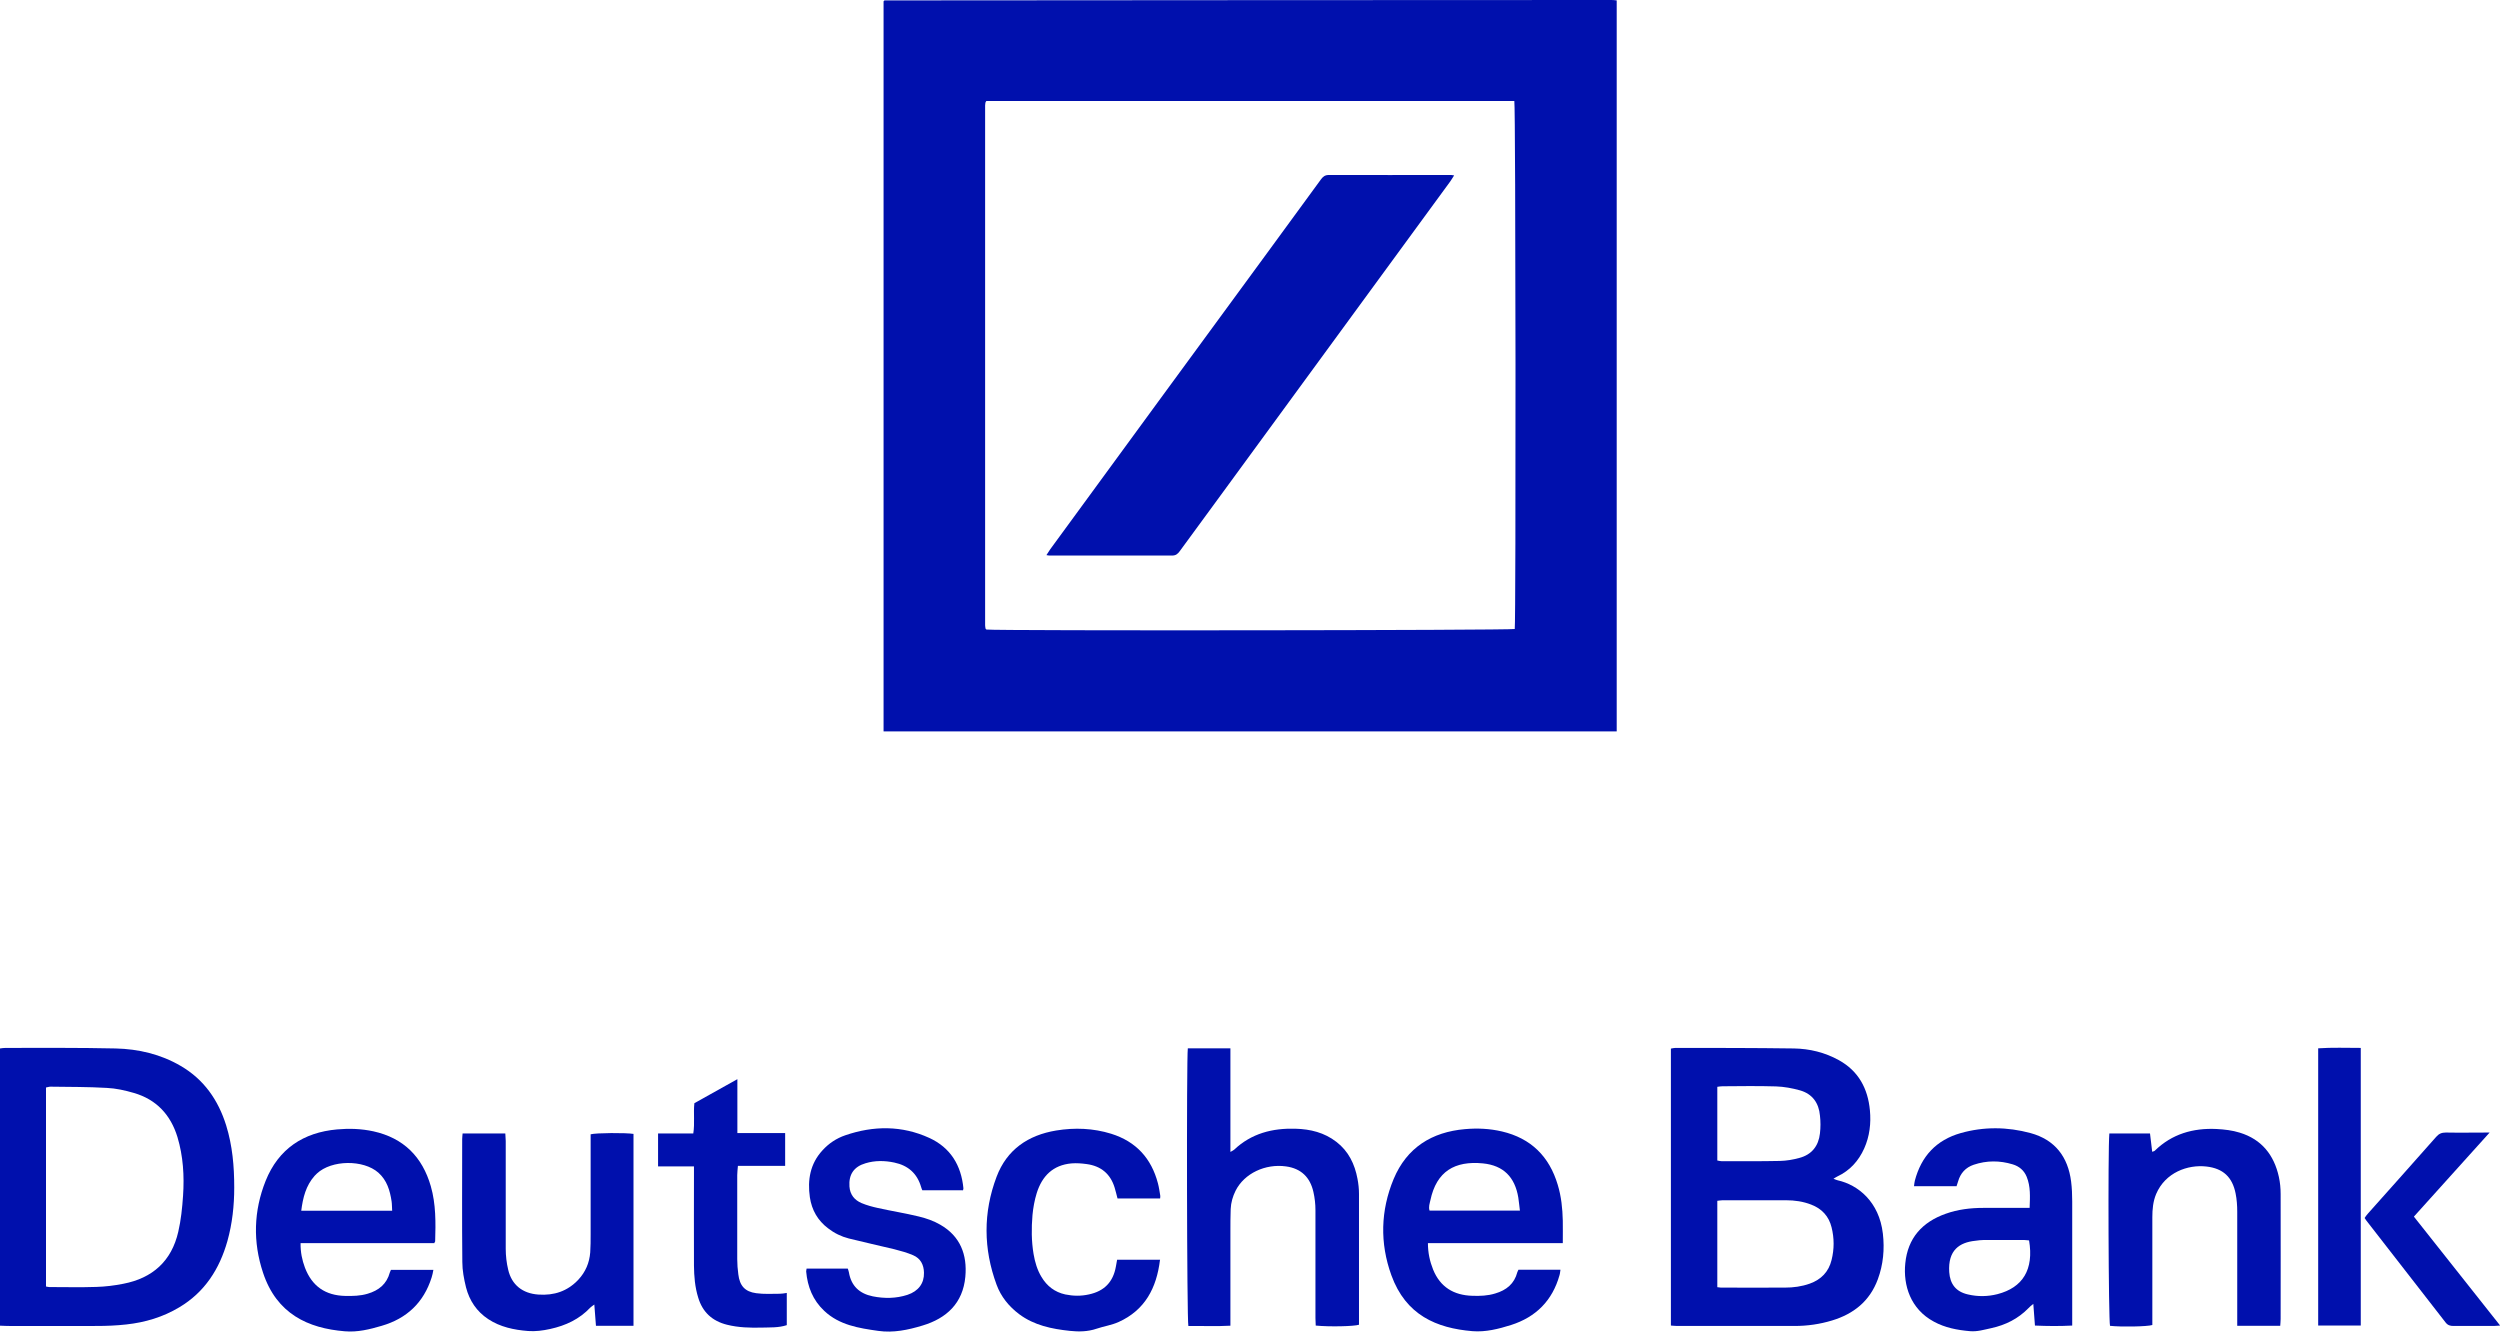
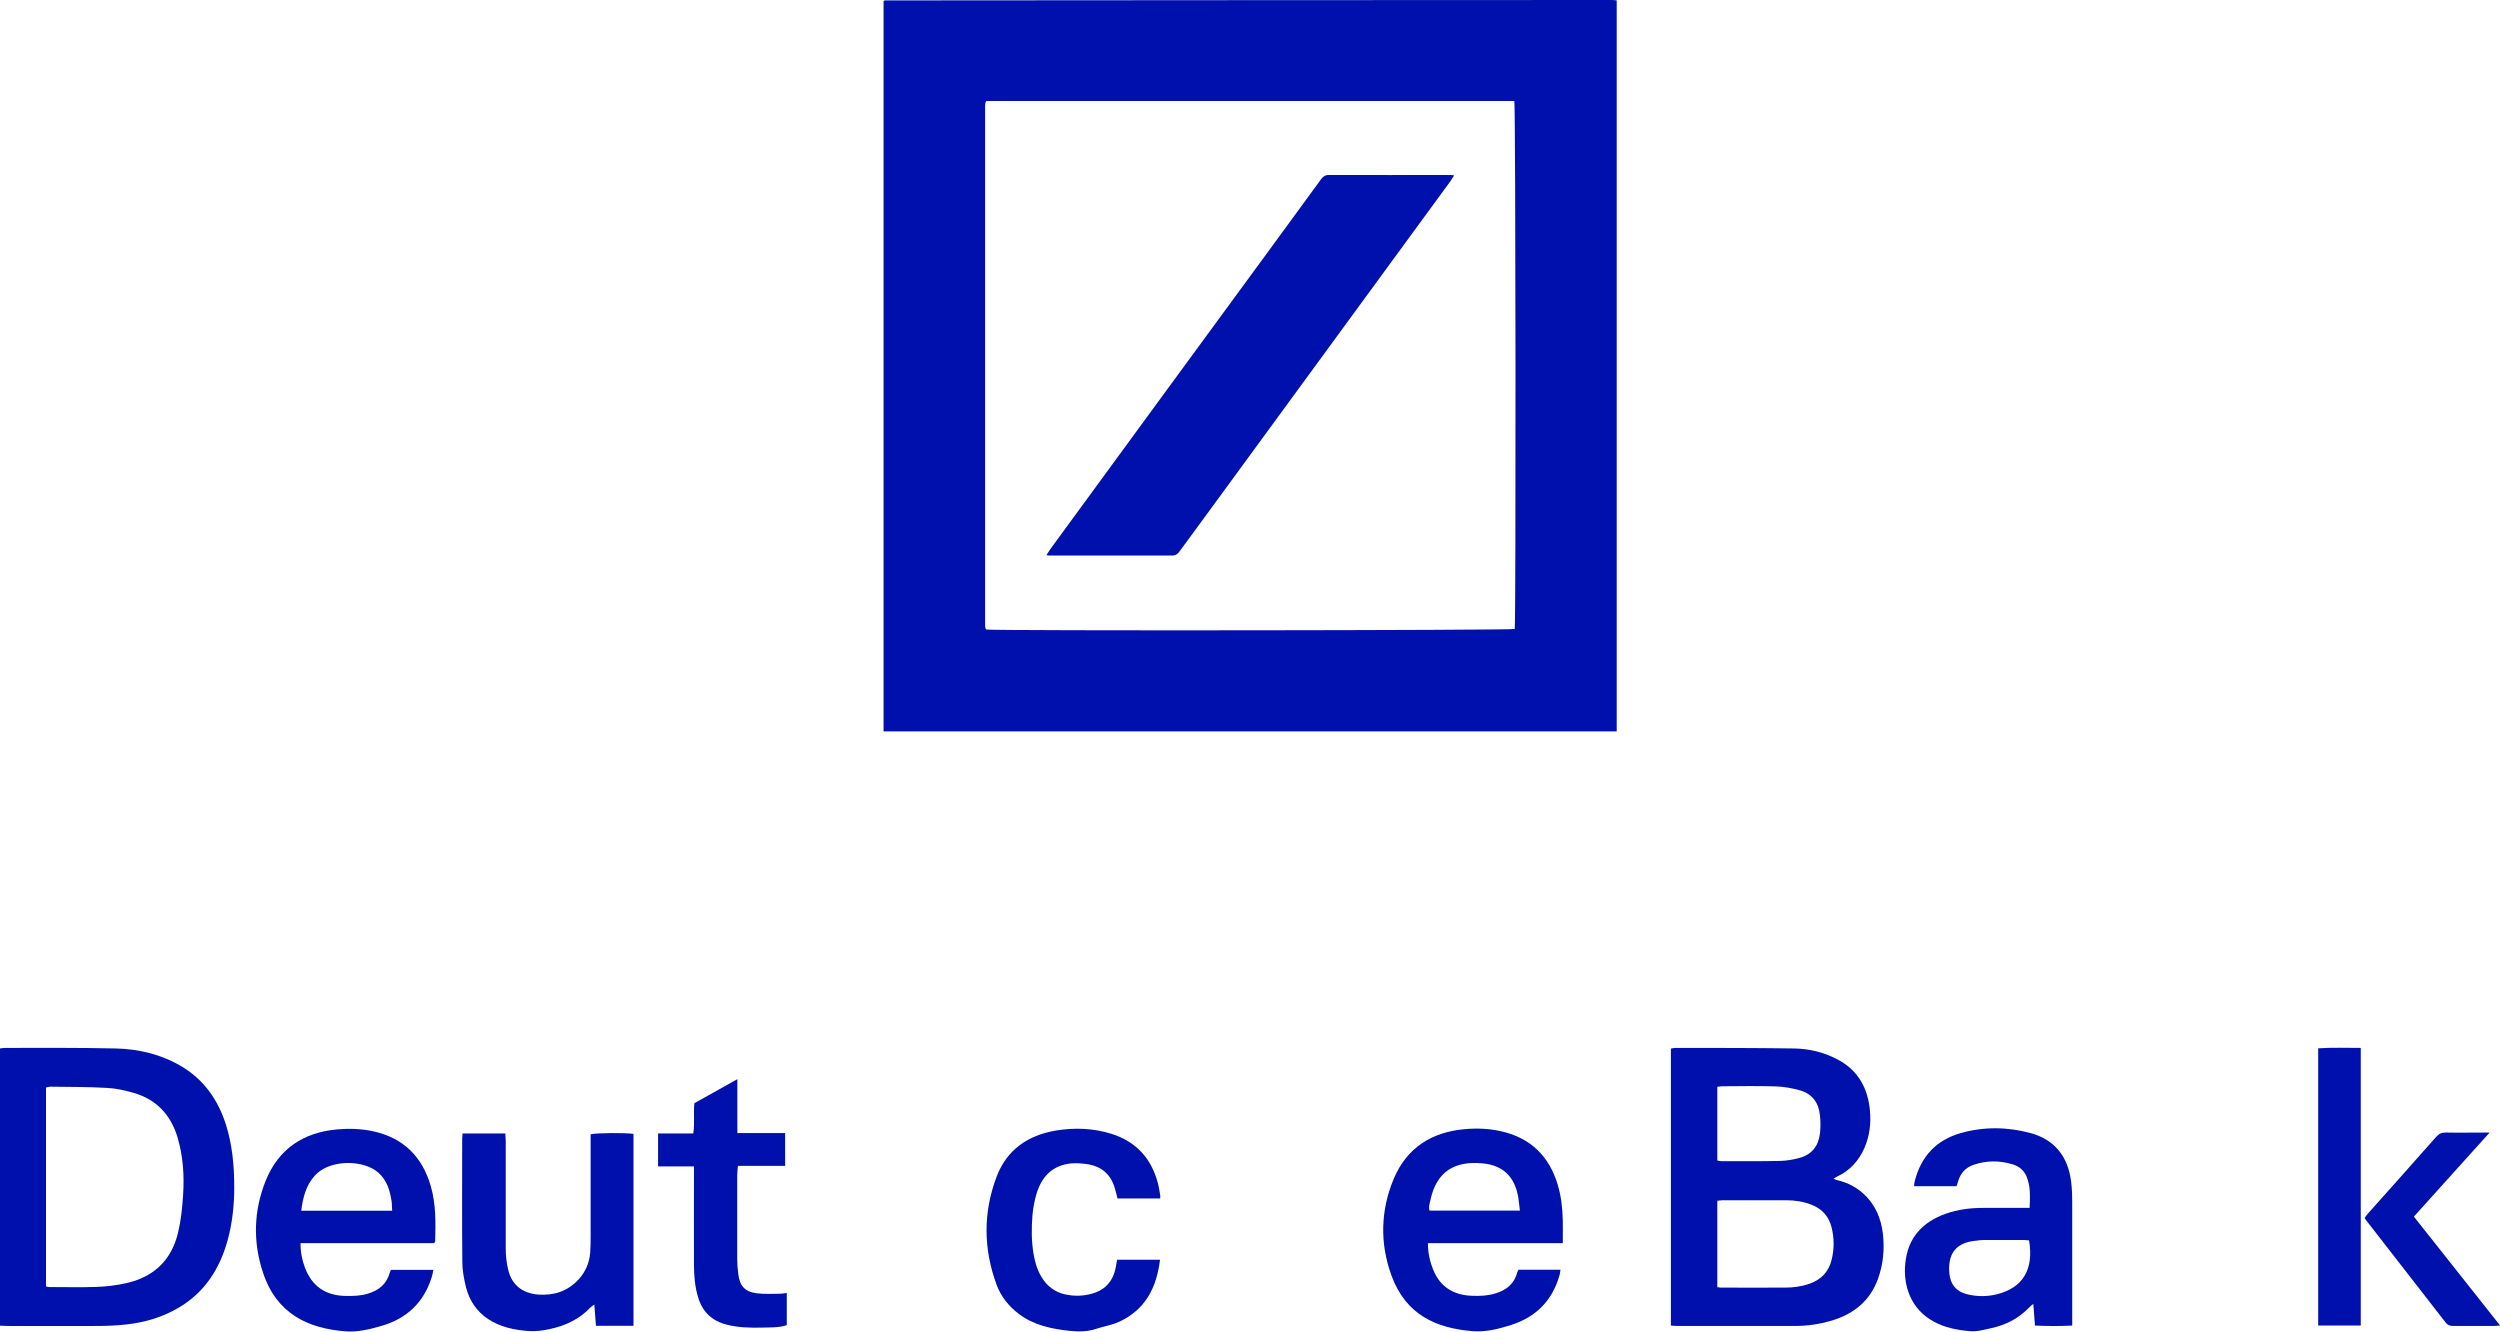
<svg xmlns="http://www.w3.org/2000/svg" id="Layer_2" data-name="Layer 2" viewBox="0 0 183.15 97.55">
  <defs>
    <style>
      .cls-1 {
        fill: #0010ad;
      }
    </style>
  </defs>
  <g id="Layer_1-2" data-name="Layer 1">
    <g>
      <path class="cls-1" d="m118.44.03v53.55h-53.71V.1s.03-.04.04-.05c.01,0,.03-.02.04-.02C82.56.02,100.31,0,118.05,0c.11,0,.22.01.39.03Zm-46.19,7.38c-.03.06-.06.09-.06.12-.01.06-.02.13-.02.19,0,12.7,0,25.4,0,38.09,0,.08.02.16.03.24,0,.01.02.03.03.04,0,.01.02.02.03.03.79.1,38.37.06,38.71-.04.09-.56.07-38.29-.03-38.68h-38.68Z" />
      <path class="cls-1" d="m134.31,86.35c.17.07.24.1.32.12,1.48.33,3.04,1.56,3.31,3.91.13,1.13.03,2.26-.37,3.34-.59,1.6-1.77,2.54-3.36,3.02-.89.27-1.8.4-2.72.4-2.88,0-5.75,0-8.63,0-.14,0-.28-.02-.45-.03v-20.29c.12-.02.23-.05.33-.05,2.89,0,5.79,0,8.68.04,1.16.02,2.27.29,3.3.86,1.44.8,2.12,2.08,2.27,3.67.09.96-.02,1.91-.42,2.8-.41.91-1.05,1.62-1.97,2.05-.07.03-.13.08-.29.17Zm-8.49,7.95c.13.02.19.03.25.03,1.57,0,3.13.01,4.7,0,.61,0,1.22-.08,1.81-.29.84-.3,1.39-.87,1.6-1.73.2-.8.2-1.6,0-2.4-.2-.81-.71-1.36-1.49-1.66-.59-.23-1.21-.32-1.85-.32-1.55,0-3.1,0-4.65,0-.12,0-.24.03-.38.04v6.34Zm0-9.28c.12.02.21.05.31.05,1.42,0,2.84.01,4.26-.02.48-.01.96-.09,1.43-.22.91-.24,1.41-.88,1.51-1.8.05-.43.05-.87,0-1.3-.08-.92-.55-1.59-1.46-1.85-.57-.16-1.17-.27-1.76-.29-1.31-.04-2.61-.02-3.92-.01-.12,0-.24.02-.38.04v5.4Z" />
      <path class="cls-1" d="m0,97.12v-20.31c.14-.02.28-.04.42-.04,2.68,0,5.36-.02,8.05.04,1.68.04,3.3.42,4.77,1.28,1.7.99,2.75,2.5,3.33,4.36.46,1.48.59,3,.59,4.54,0,1.33-.14,2.64-.5,3.93-.58,2.05-1.66,3.74-3.52,4.85-1.2.72-2.51,1.11-3.89,1.26-.72.08-1.45.11-2.17.11-2.18.01-4.36,0-6.54,0-.16,0-.32-.01-.52-.02Zm3.37-2.87c.12.02.18.04.25.04,1.15,0,2.29.03,3.44-.01.66-.02,1.32-.1,1.97-.23,2.14-.41,3.54-1.66,4.03-3.81.2-.86.29-1.75.35-2.63.1-1.46.01-2.91-.41-4.31-.5-1.63-1.54-2.75-3.19-3.23-.65-.19-1.32-.34-1.99-.37-1.37-.08-2.74-.07-4.12-.09-.11,0-.21.04-.33.06v14.58Z" />
-       <path class="cls-1" d="m87.02,76.8h3.12v7.59c.14-.08.21-.11.27-.16,1.27-1.2,2.81-1.59,4.5-1.54,1.09.03,2.11.28,2.99.96.89.68,1.35,1.63,1.55,2.71.07.36.11.74.11,1.11,0,3.05,0,6.11,0,9.16,0,.14,0,.29,0,.42-.36.12-2.17.16-3.17.06,0-.18-.02-.36-.02-.55,0-2.63,0-5.27,0-7.9,0-.45-.05-.91-.15-1.34-.24-1.07-.9-1.72-2.01-1.87-1.51-.21-3.05.51-3.69,1.78-.21.42-.34.87-.36,1.35-.02.55-.02,1.1-.02,1.65,0,2.1,0,4.2,0,6.3,0,.18,0,.35,0,.59-1.05.06-2.07.01-3.08.02-.11-.37-.14-19.61-.04-20.34Z" />
      <path class="cls-1" d="m143.35,86.9h-3.13c.02-.15.03-.28.06-.4.47-1.79,1.57-2.98,3.36-3.49,1.7-.48,3.42-.46,5.12,0,1.79.49,2.74,1.74,2.97,3.55.06.48.08.97.08,1.45,0,2.83,0,5.65,0,8.48,0,.19,0,.38,0,.62-.93.05-1.82.04-2.73,0-.04-.53-.07-1.02-.12-1.59-.17.14-.27.22-.35.31-.76.78-1.68,1.24-2.73,1.47-.52.11-1.02.27-1.57.22-.92-.08-1.82-.25-2.64-.7-1.71-.92-2.25-2.66-2.09-4.26.18-1.86,1.24-3.03,2.96-3.64.89-.32,1.82-.43,2.76-.43.94,0,1.87,0,2.81,0,.17,0,.35,0,.58,0,.03-.81.08-1.56-.22-2.29-.19-.46-.55-.76-1.02-.9-.95-.29-1.91-.29-2.86.03-.59.2-.97.62-1.14,1.22-.03.11-.07.21-.11.34Zm5.29,3.97c-.12,0-.25-.03-.37-.03-.97,0-1.94,0-2.9,0-.22,0-.45.03-.67.06-1.14.12-2,.68-1.9,2.29.06.88.49,1.44,1.37,1.64.72.17,1.45.16,2.16-.02,1.86-.48,2.68-1.8,2.32-3.94Z" />
      <path class="cls-1" d="m31.79,91.07h-9.77c-.01.66.11,1.24.32,1.8.52,1.36,1.5,2.04,2.96,2.07.55.01,1.1,0,1.63-.16.82-.24,1.4-.71,1.63-1.56.02-.06.05-.12.08-.19h3.11c-.04.2-.07.39-.13.56-.58,1.84-1.83,3.01-3.66,3.54-.88.26-1.77.48-2.7.4-2.69-.22-4.99-1.27-5.99-4.29-.75-2.25-.69-4.53.19-6.73.94-2.34,2.76-3.55,5.24-3.77.88-.08,1.77-.05,2.65.14,2.22.49,3.59,1.87,4.21,4.02.38,1.32.36,2.68.32,4.04,0,.03-.03.05-.08.15Zm-3.06-2.37c-.02-.27-.01-.48-.04-.68-.12-.8-.34-1.55-.97-2.11-1.1-.97-3.43-.94-4.5.06-.06.05-.12.11-.17.17-.64.72-.86,1.6-.98,2.56h6.67Z" />
      <path class="cls-1" d="m114.48,91.07h-9.87c0,.71.14,1.34.38,1.94.52,1.28,1.51,1.88,2.87,1.92.57.02,1.13,0,1.68-.17.82-.24,1.4-.71,1.62-1.56.02-.06.05-.12.08-.18h3.08c-.03.15-.03.28-.07.4-.52,1.86-1.73,3.07-3.55,3.65-.92.29-1.86.53-2.84.45-2.62-.22-4.87-1.17-5.93-4.1-.85-2.35-.79-4.74.17-7.05.96-2.29,2.79-3.44,5.23-3.65.9-.08,1.8-.04,2.7.17,2.13.5,3.47,1.83,4.09,3.91.26.86.35,1.74.37,2.63.01.53,0,1.06,0,1.65Zm-3.13-2.37c-.05-.36-.07-.67-.12-.97-.25-1.5-1.09-2.35-2.59-2.5-2.05-.2-3.4.57-3.85,2.7-.05.24-.15.49-.06.76h6.63Z" />
-       <path class="cls-1" d="m154.53,83.04h2.98c.05.45.1.88.16,1.34.09-.04.16-.04.19-.08,1.26-1.23,2.81-1.67,4.52-1.59.58.03,1.17.1,1.71.27,1.6.49,2.51,1.64,2.86,3.24.09.41.13.83.13,1.25.01,3.05,0,6.11,0,9.16,0,.16-.02.31-.03.5h-3.15c0-.21,0-.38,0-.55,0-2.6,0-5.2,0-7.8,0-.45-.03-.91-.12-1.35-.24-1.2-.92-1.83-2.13-1.97-1.38-.16-3.02.44-3.69,2.01-.23.55-.28,1.13-.28,1.71,0,2.44,0,4.88,0,7.32,0,.19,0,.39,0,.57-.37.12-2.3.15-3.1.06-.11-.35-.16-12.9-.05-14.08Z" />
      <path class="cls-1" d="m46.41,97.13h-2.75c-.04-.51-.08-1-.12-1.56-.13.1-.22.15-.29.22-.8.85-1.8,1.32-2.94,1.57-.54.12-1.08.19-1.62.15-1.03-.08-2.04-.29-2.92-.87-.85-.56-1.38-1.36-1.63-2.33-.15-.61-.27-1.24-.27-1.86-.03-3-.01-6.01-.01-9.01,0-.12.02-.25.03-.4h3.13c0,.18.03.36.03.55,0,2.63,0,5.27,0,7.9,0,.51.06,1.03.18,1.53.26,1.12,1.06,1.74,2.21,1.82,1.15.08,2.13-.24,2.93-1.09.53-.57.81-1.24.87-2,.03-.43.03-.87.03-1.31,0-2.26,0-4.52,0-6.78,0-.19,0-.38,0-.56.4-.11,2.58-.12,3.14-.03v14.06Z" />
-       <path class="cls-1" d="m70.52,87.2h-2.95c-.03-.07-.07-.16-.09-.24-.29-1-.96-1.58-1.96-1.79-.7-.15-1.42-.16-2.11.05-.86.25-1.24.83-1.18,1.7.04.6.37,1,.89,1.22.38.16.79.27,1.2.36.99.22,2,.38,2.99.62.54.13,1.09.32,1.57.6,1.47.84,1.99,2.2,1.84,3.82-.18,1.93-1.37,3.04-3.14,3.57-1.05.32-2.14.55-3.24.39-1.42-.2-2.85-.42-3.96-1.47-.83-.78-1.22-1.76-1.32-2.88,0-.06.02-.12.03-.21h3.02c.03.09.06.17.08.27.17,1,.77,1.56,1.75,1.76.85.17,1.71.16,2.54-.11.81-.27,1.23-.85,1.21-1.62-.01-.58-.25-1.05-.79-1.28-.44-.19-.91-.32-1.38-.44-1.11-.27-2.23-.51-3.34-.79-.55-.14-1.06-.39-1.51-.74-.76-.57-1.2-1.34-1.34-2.28-.18-1.27.02-2.45.92-3.43.46-.51,1.03-.89,1.68-1.11,2.07-.71,4.14-.72,6.14.19,1.56.71,2.35,2.01,2.51,3.7,0,.03-.01.06-.03.15Z" />
      <path class="cls-1" d="m84.98,92.31c-.25,2.05-1.1,3.67-3.03,4.54-.51.23-1.08.31-1.61.49-.64.22-1.31.23-1.96.16-1.32-.14-2.61-.4-3.71-1.22-.76-.57-1.34-1.29-1.66-2.16-.97-2.63-.99-5.29,0-7.91.75-1.99,2.31-3.05,4.37-3.39,1.35-.22,2.71-.17,4.03.24,1.82.57,2.94,1.8,3.42,3.63.08.3.12.6.17.9.01.06,0,.12-.01.21h-3.12c-.07-.26-.13-.53-.21-.79-.31-1.02-1.01-1.59-2.05-1.73-.37-.05-.74-.08-1.11-.05-1.36.12-2.16.93-2.55,2.18-.16.52-.26,1.07-.31,1.61-.08.95-.08,1.9.08,2.85.1.59.27,1.17.58,1.68.4.67.97,1.11,1.74,1.28.58.12,1.15.13,1.73,0,1.13-.24,1.78-.91,1.98-2.04.03-.16.05-.32.09-.5h3.15Z" />
      <path class="cls-1" d="m57.52,82.99v2.42h-3.46c-.02.27-.05.47-.05.68,0,2.05,0,4.1,0,6.16,0,.37.03.74.08,1.11.1.83.48,1.27,1.31,1.38.57.08,1.16.04,1.73.04.16,0,.32-.03.51-.06v2.36c-.61.2-1.22.16-1.83.18-.86.02-1.71,0-2.55-.21-1.08-.27-1.79-.92-2.11-1.99-.24-.77-.3-1.55-.31-2.34-.01-2.21,0-4.43,0-6.64v-.63h-2.63v-2.41h2.58c.12-.76,0-1.49.08-2.22,1.02-.57,2.05-1.14,3.15-1.76v3.95h3.5Z" />
      <path class="cls-1" d="m172.95,76.78v20.33h-3.12v-20.31c1.03-.07,2.06-.03,3.12-.03Z" />
      <path class="cls-1" d="m176.85,89.14c2.1,2.66,4.18,5.29,6.31,7.97-.22.01-.34.03-.46.03-.99,0-1.97,0-2.96,0-.24,0-.42-.05-.58-.26-1.93-2.49-3.86-4.97-5.8-7.46-.04-.05-.07-.11-.13-.19.08-.11.15-.23.25-.33,1.66-1.87,3.34-3.73,4.99-5.61.2-.23.4-.32.71-.32,1.03.02,2.06,0,3.21,0-1.88,2.09-3.7,4.11-5.54,6.15Z" />
      <path class="cls-1" d="m76.66,40.67c.11-.17.19-.3.28-.43,5.28-7.22,10.56-14.44,15.85-21.65,1.33-1.81,2.65-3.62,3.97-5.43.15-.21.3-.34.59-.34,2.99.01,5.98,0,8.97,0,.05,0,.09.01.21.03-.11.17-.19.31-.29.45-1.96,2.68-3.93,5.37-5.89,8.05-3.8,5.2-7.61,10.4-11.41,15.6-.84,1.15-1.68,2.29-2.52,3.44-.14.19-.28.31-.55.31-2.99,0-5.98,0-8.97,0-.06,0-.12-.01-.23-.03Z" />
    </g>
  </g>
</svg>